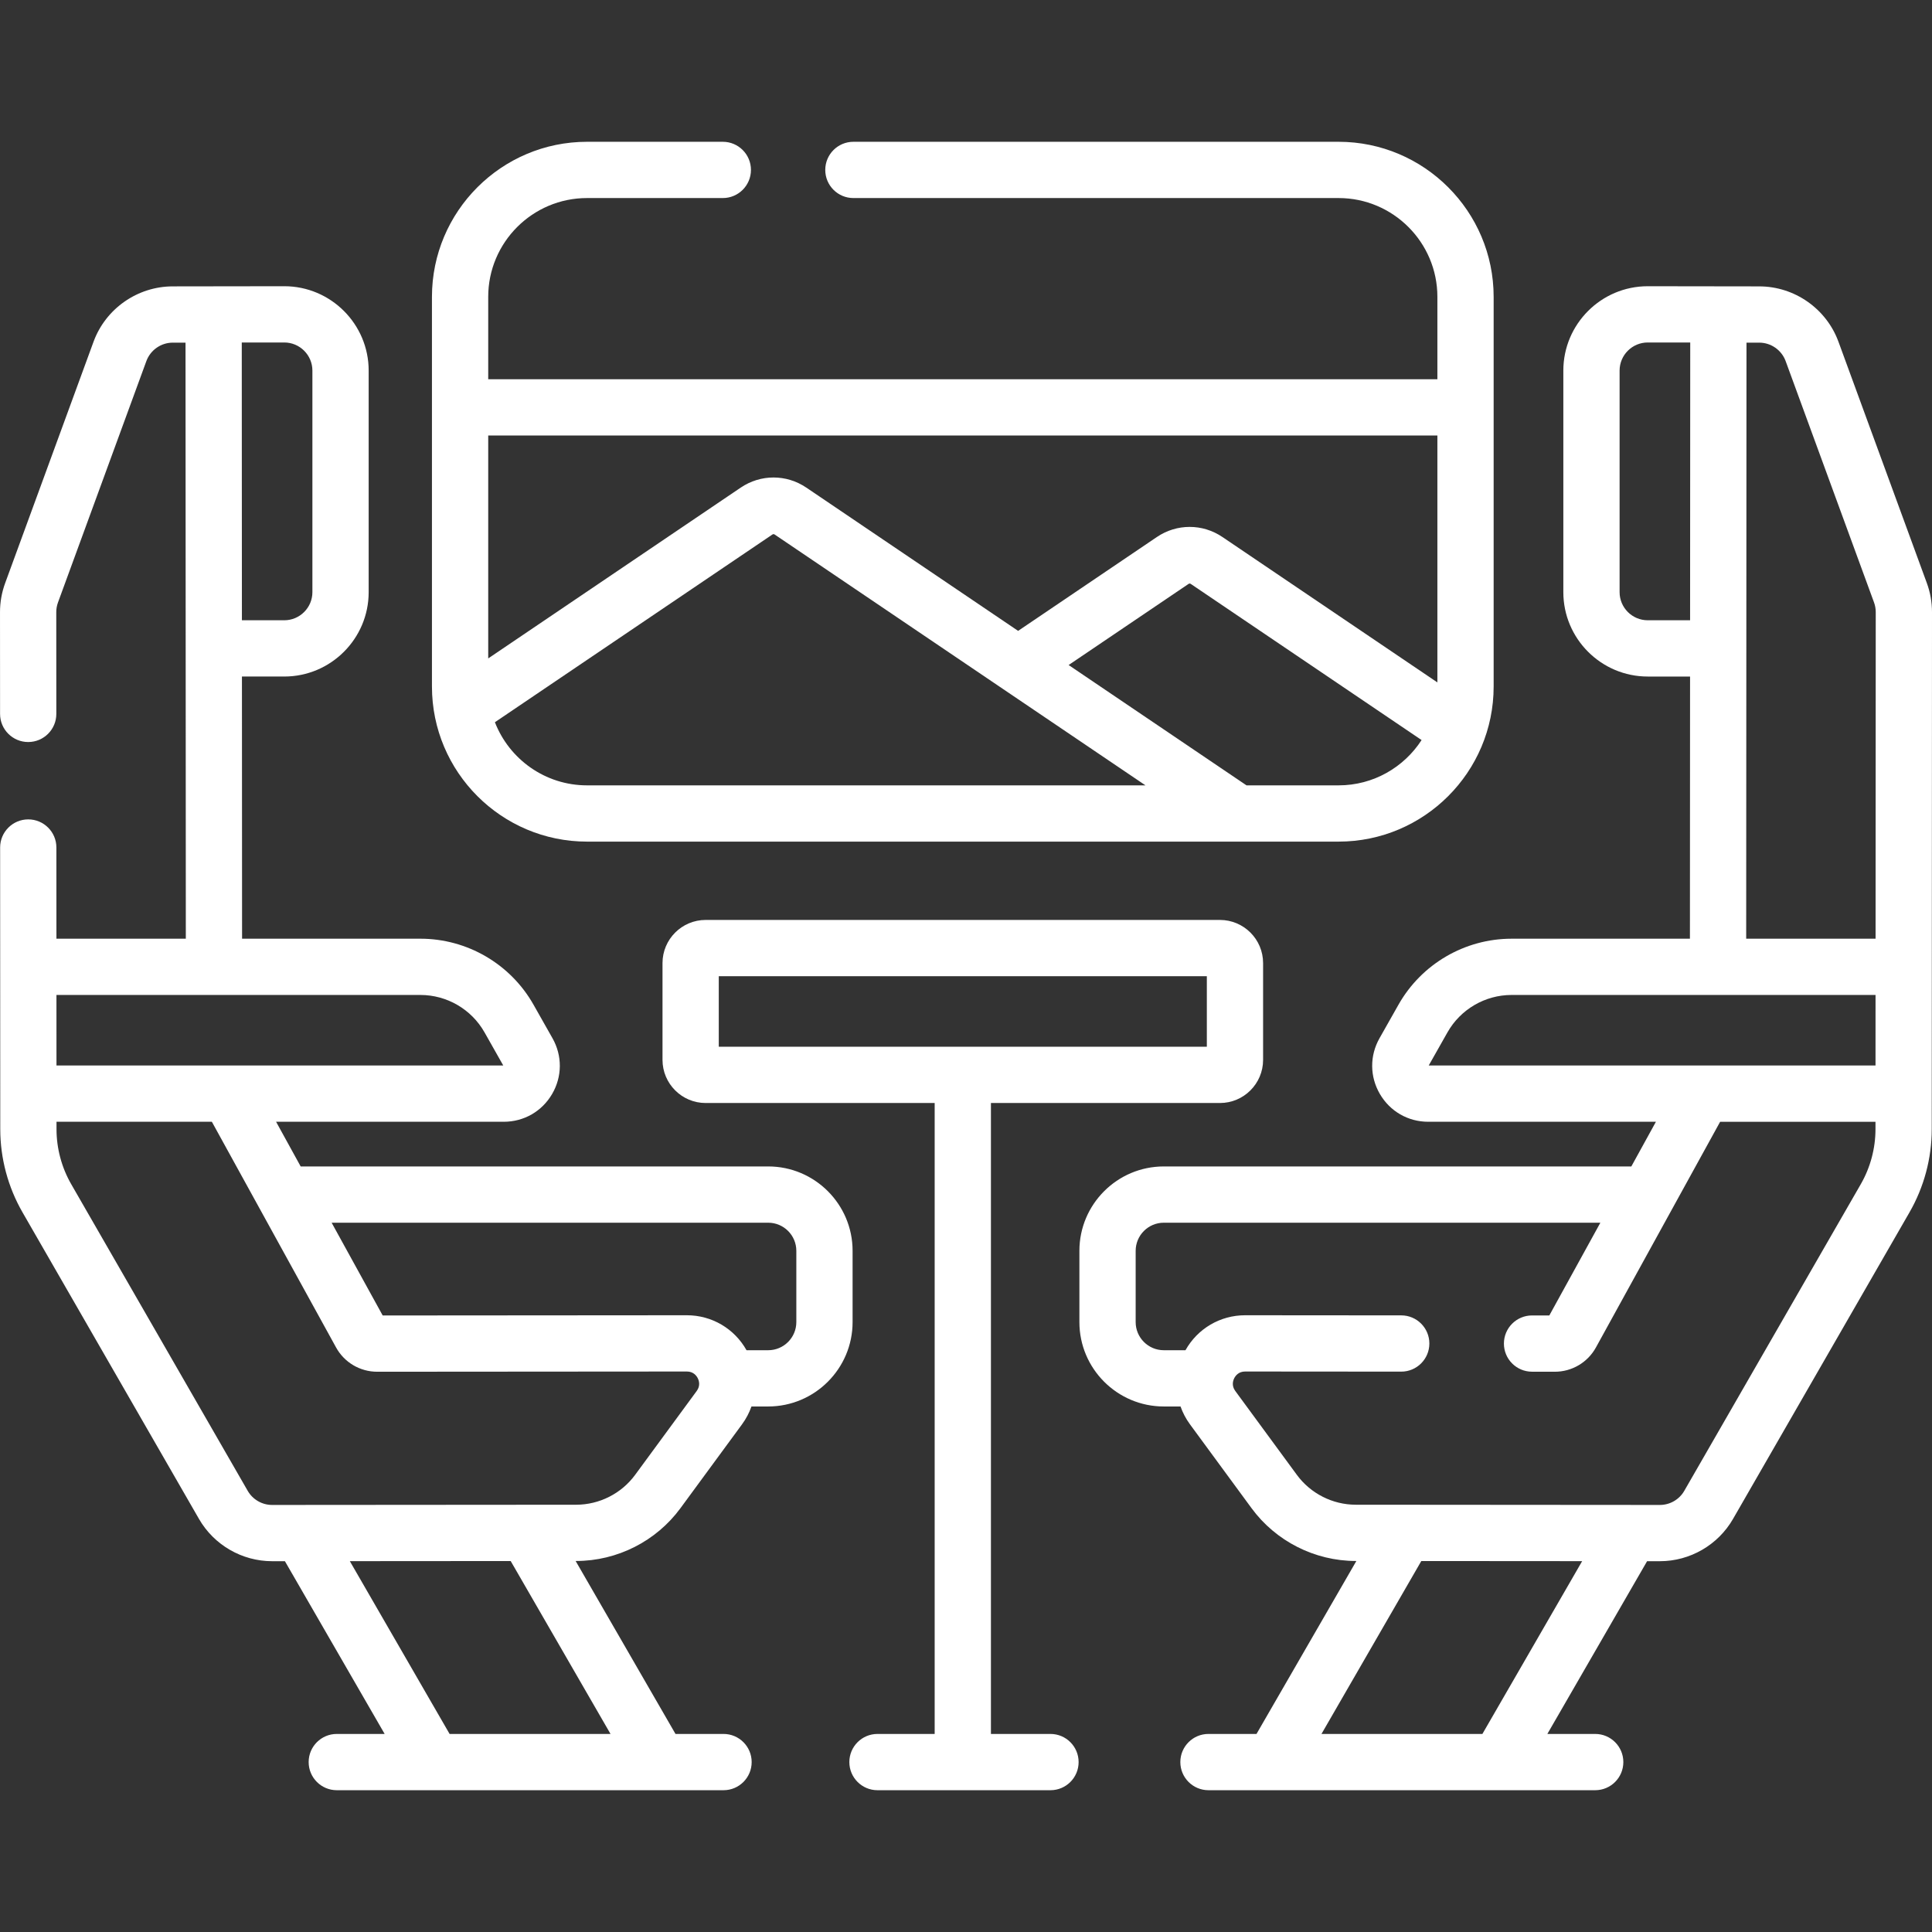
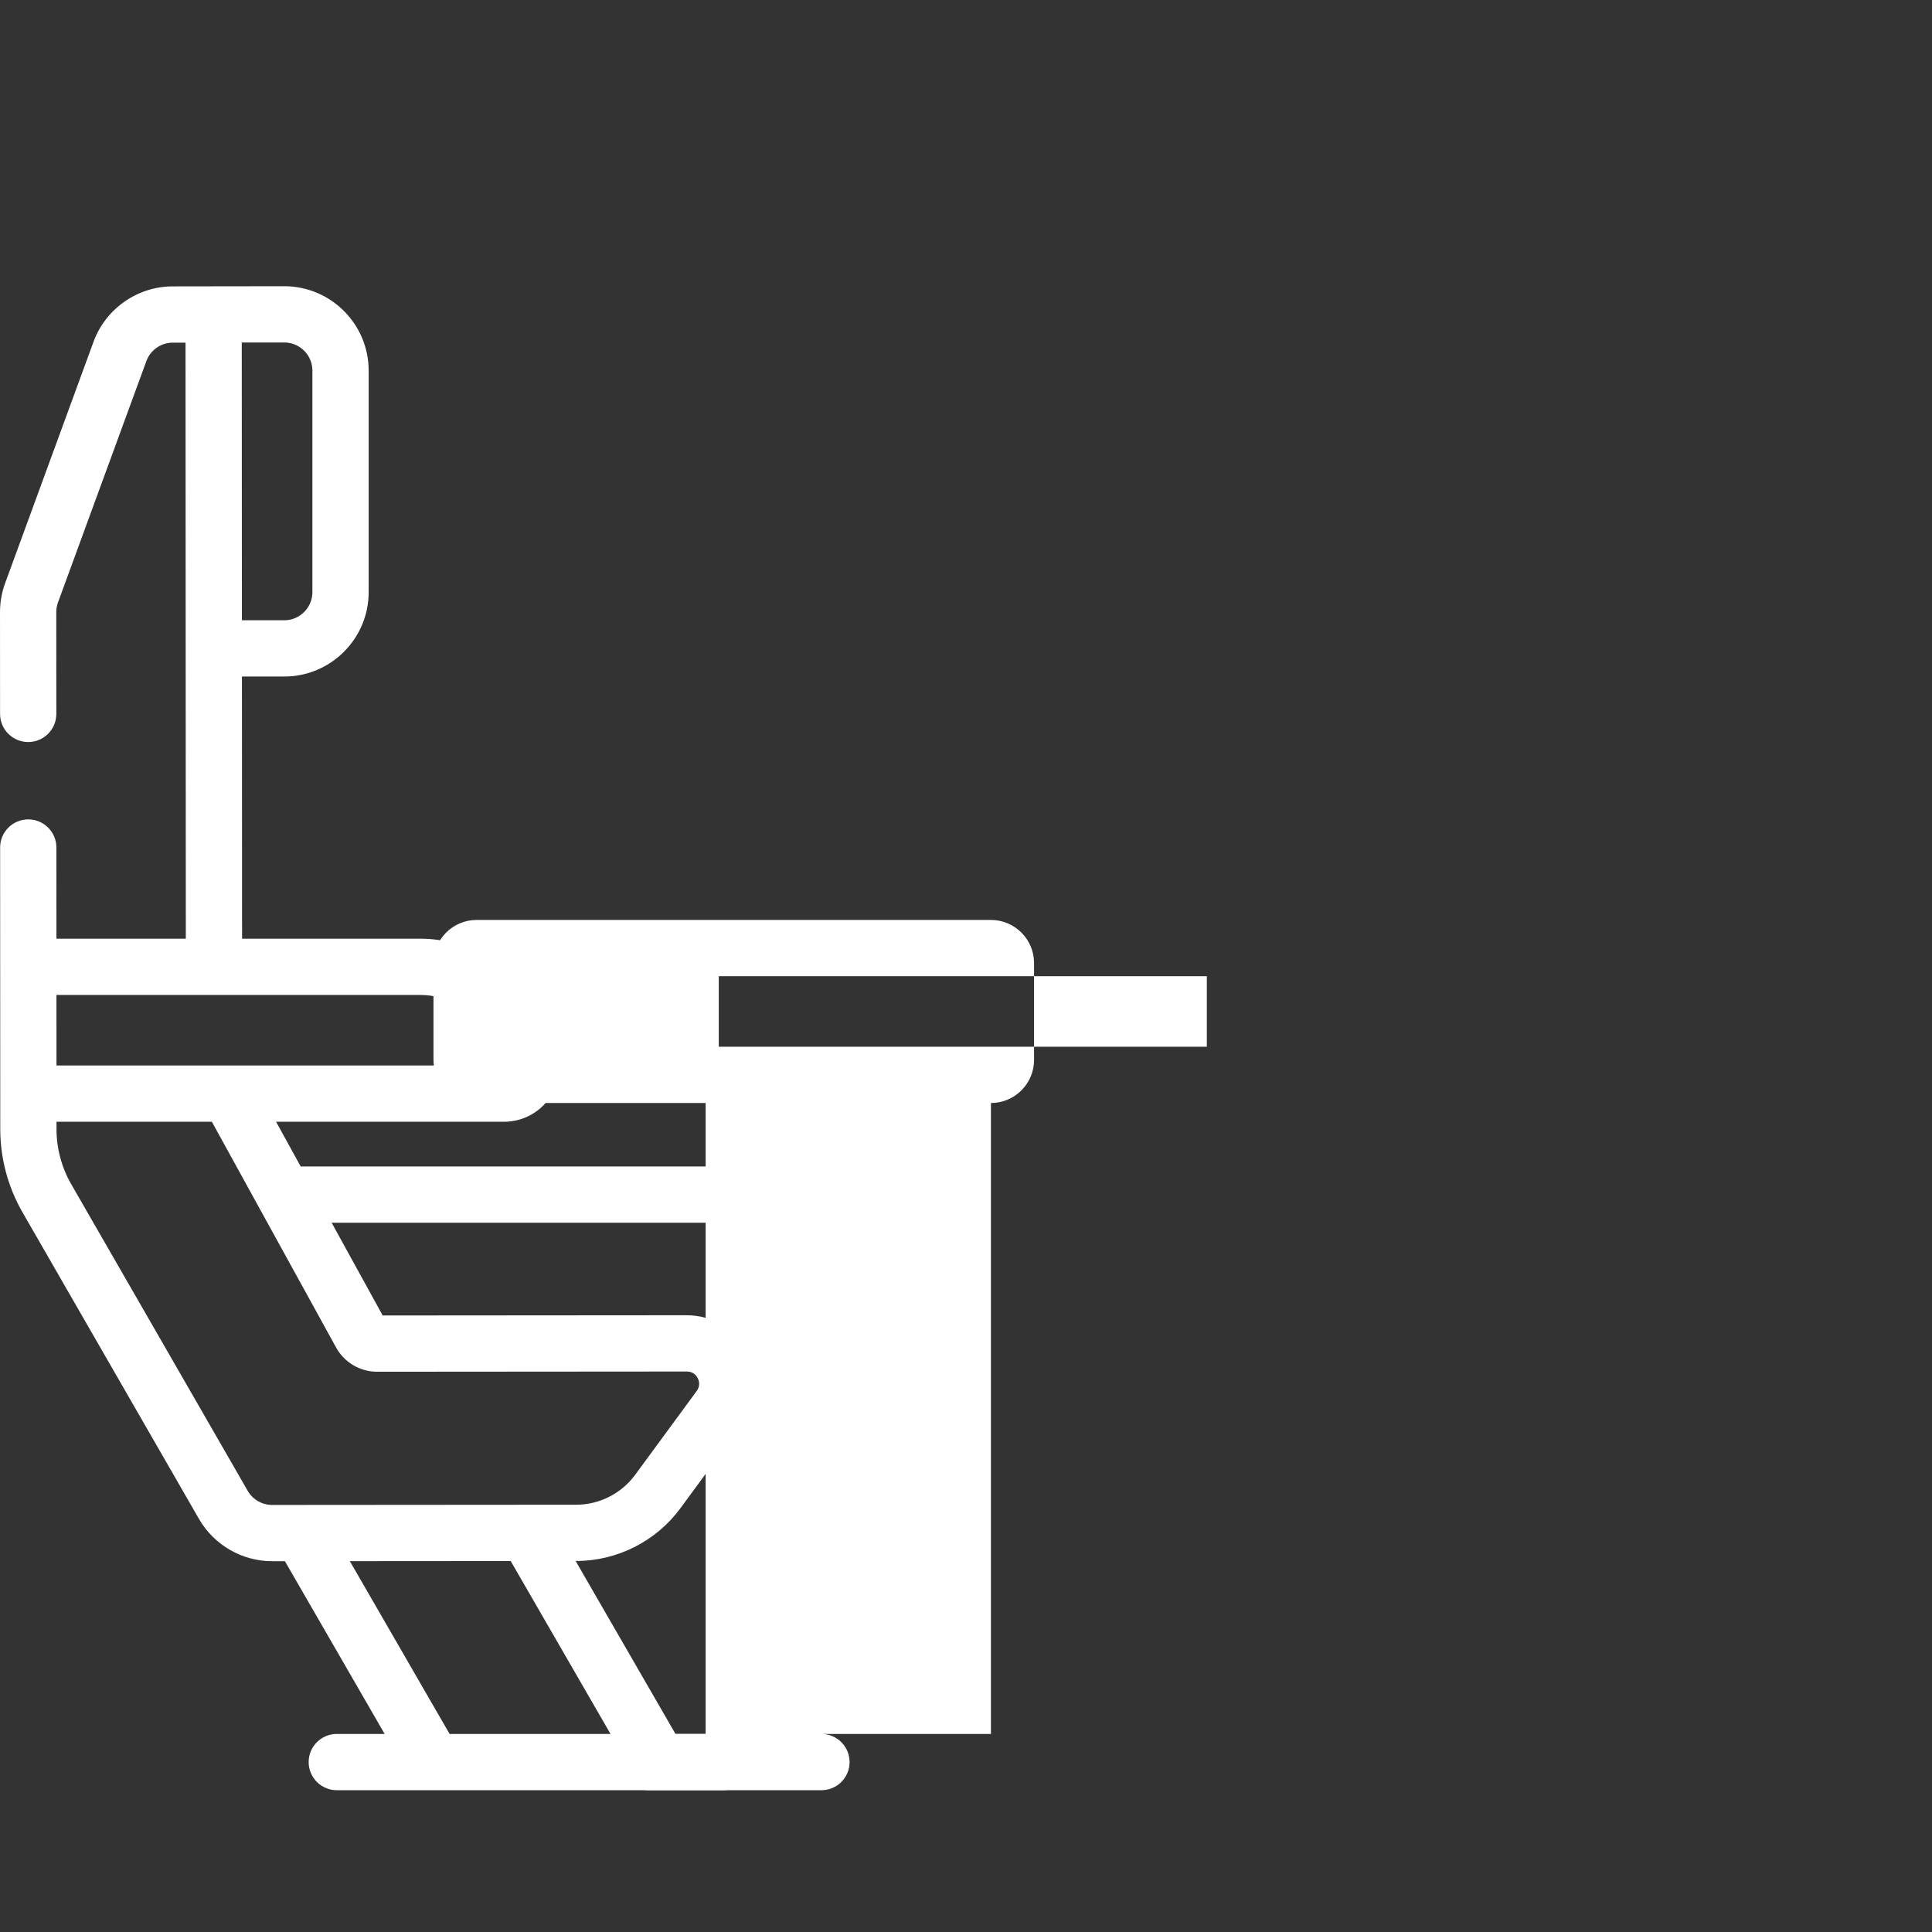
<svg xmlns="http://www.w3.org/2000/svg" width="512" height="512" x="0" y="0" viewBox="0 0 512 512" style="enable-background:new 0 0 512 512" xml:space="preserve">
  <rect x="0" y="0" width="512" height="512" fill="#333333" stroke="none" />
  <g>
    <g>
      <path d="m225.946 331.484c0-12.332-10.033-22.365-22.365-22.365h-123.9l-6.516-11.839h60.335c5.337 0 10.128-2.752 12.817-7.362 2.688-4.61 2.725-10.135.097-14.78l-5.031-8.893c-6.098-10.782-17.582-17.48-29.97-17.48h-47.261l-.035-69.478h11.219c12.332 0 22.365-10.033 22.365-22.365v-58.706c0-12.332-10.033-22.365-22.365-22.365l-29.56.042c-9.341.005-17.776 5.902-20.989 14.674l-23.421 63.96c-.907 2.475-1.367 5.067-1.365 7.703l.015 26.964c.002 4.116 3.339 7.451 7.455 7.451h.004c4.118-.002 7.453-3.342 7.451-7.459l-.015-26.964c0-.878.152-1.741.455-2.567l23.421-63.96c1.072-2.924 3.883-4.89 6.997-4.892l3.38-.002.08 157.964h-34.29l-.012-24.168c-.002-4.116-3.339-7.452-7.455-7.452-.001 0-.003 0-.004 0-4.117.002-7.453 3.341-7.451 7.458l.036 74.631c.004 7.725 2.042 15.348 5.897 22.043l46.764 81.249c3.98 6.915 11.406 11.208 19.383 11.208h.016l3.375-.002 26.431 45.78h-12.683c-4.118 0-7.455 3.338-7.455 7.455s3.337 7.455 7.455 7.455h102.492c4.118 0 7.455-3.338 7.455-7.455s-3.337-7.455-7.455-7.455h-12.732l-26.463-45.836h.165c10.863-.008 21.187-5.24 27.617-13.996l16.32-22.228c1.08-1.47 1.908-3.063 2.495-4.722h4.435c12.332 0 22.365-10.032 22.365-22.365v-18.881zm-150.611-240.723c4.111 0 7.455 3.344 7.455 7.455v58.706c0 4.111-3.344 7.455-7.455 7.455h-11.226l-.037-73.616zm-60.375 172.915h96.453c7.024 0 13.534 3.797 16.992 9.911l4.968 8.784h-118.404zm146.835 195.838h-42.646l-26.438-45.792 42.628-.031zm22.838-90.886-16.32 22.229c-3.634 4.949-9.47 7.907-15.611 7.911l-80.587.059c-.002 0-.003 0-.005 0-2.659 0-5.134-1.431-6.461-3.736l-46.764-81.25c-2.555-4.438-3.907-9.491-3.909-14.612l-.001-1.949h41.171l32.915 59.807c2.183 3.971 6.354 6.437 10.885 6.437h.011l82.06-.06h.003c1.733 0 2.556 1.113 2.892 1.777.337.665.749 1.988-.279 3.387zm26.403-18.261c0 4.111-3.344 7.455-7.455 7.455h-5.745c-3.213-5.733-9.198-9.267-15.817-9.267-.004 0-.009 0-.014 0l-80.589.059-13.53-24.584h115.695c4.111 0 7.455 3.344 7.455 7.455z" fill="#ffffff" data-original="#000000" />
-       <path d="m155.564 223.037h199.177c22.658 0 41.091-18.433 41.091-41.091v-103.279c0-22.657-18.433-41.091-41.091-41.091h-128.582c-4.118 0-7.455 3.338-7.455 7.455s3.337 7.455 7.455 7.455h128.583c14.436 0 26.181 11.745 26.181 26.181v21.84h-251.54v-21.84c0-14.436 11.745-26.181 26.181-26.181h35.991c4.118 0 7.455-3.338 7.455-7.455s-3.337-7.455-7.455-7.455h-35.991c-22.658 0-41.091 18.433-41.091 41.091v103.28c0 22.657 18.433 41.09 41.091 41.09zm-24.409-31.641 73.556-49.756c.17-.115.391-.115.561 0l98.292 66.488h-148c-11.105-.001-20.611-6.954-24.409-16.732zm223.587 16.731h-24.406l-47.138-31.886 31.793-21.506c.17-.115.391-.115.561 0l61.184 41.388c-4.668 7.215-12.78 12.004-21.994 12.004zm26.181-92.71v65.43l-56.968-38.536c-5.275-3.568-12.094-3.568-17.369 0l-36.775 24.876-56.135-37.972c-5.275-3.568-12.094-3.568-17.369 0l-66.924 45.27v-59.068z" fill="#ffffff" data-original="#000000" />
-       <path d="m510.637 154.529-23.424-63.961c-3.212-8.772-11.647-14.669-20.988-14.673l-29.56-.042c-12.332 0-22.365 10.032-22.365 22.365v58.706c0 12.332 10.033 22.365 22.365 22.365h11.219l-.035 69.478h-47.262c-12.387 0-23.87 6.698-29.97 17.479l-5.03 8.893c-2.628 4.645-2.592 10.17.097 14.78 2.688 4.61 7.479 7.362 12.816 7.362h60.336l-6.516 11.839h-123.902c-12.332 0-22.365 10.033-22.365 22.365v18.882c0 12.332 10.033 22.365 22.365 22.365h4.436c.587 1.658 1.415 3.251 2.495 4.721l16.321 22.228c6.429 8.757 16.752 13.989 27.616 13.997h.166l-26.464 45.836h-12.732c-4.118 0-7.455 3.338-7.455 7.455s3.337 7.455 7.455 7.455h102.492c4.118 0 7.455-3.338 7.455-7.455s-3.337-7.455-7.455-7.455h-12.682l26.431-45.78 3.375.002h.017c7.977 0 15.405-4.294 19.384-11.208l46.764-81.249c3.854-6.695 5.892-14.318 5.896-22.044l.067-137.004c.001-2.635-.457-5.225-1.363-7.702zm-73.972 9.848c-4.111 0-7.455-3.344-7.455-7.455v-58.706c0-4.111 3.344-7.455 7.455-7.455h11.264l-.037 73.616zm-43.814 295.137h-42.646l26.457-45.824 42.627.031zm104.172-160.285c-.002 5.122-1.354 10.175-3.908 14.613l-46.764 81.249c-1.327 2.305-3.802 3.736-6.462 3.736-.002 0-.003 0-.005 0l-80.587-.059c-6.14-.004-11.975-2.962-15.61-7.911l-16.321-22.229c-1.028-1.399-.616-2.722-.28-3.386s1.16-1.777 2.893-1.777h.003l41.353.032h.006c4.115 0 7.452-3.334 7.455-7.449.003-4.117-3.332-7.457-7.449-7.461l-41.353-.032c-.005 0-.01 0-.014 0-6.618 0-12.604 3.534-15.818 9.267h-5.745c-4.111 0-7.455-3.344-7.455-7.455v-18.882c0-4.111 3.344-7.455 7.455-7.455h115.696l-13.53 24.583-4.566-.007c-.004 0-.007 0-.01 0-4.112 0-7.449 3.33-7.455 7.444-.006 4.117 3.327 7.46 7.444 7.466l6.046.009h.01c4.529 0 8.7-2.465 10.884-6.434l32.917-59.81h41.17zm.008-16.859h-118.406l4.97-8.784c3.458-6.113 9.969-9.911 16.992-9.911h96.453zm.017-33.604h-34.289l.08-157.964 3.379.002c3.114.001 5.925 1.968 6.996 4.891l23.423 63.959c.302.826.455 1.69.454 2.569z" fill="#ffffff" data-original="#000000" />
-       <path d="m278.387 459.514h-15.78v-167.204h60.695c6.303 0 11.431-5.128 11.431-11.431v-25.653c0-6.303-5.128-11.431-11.431-11.431h-136.3c-6.303 0-11.431 5.128-11.431 11.431v25.653c0 6.303 5.128 11.431 11.431 11.431h60.695v167.204h-15.157c-4.118 0-7.455 3.338-7.455 7.455s3.337 7.455 7.455 7.455h45.848c4.118 0 7.455-3.338 7.455-7.455-.001-4.117-3.338-7.455-7.456-7.455zm-87.905-182.113v-18.695h129.342v18.695z" fill="#ffffff" data-original="#000000" />
+       <path d="m278.387 459.514h-15.78v-167.204c6.303 0 11.431-5.128 11.431-11.431v-25.653c0-6.303-5.128-11.431-11.431-11.431h-136.3c-6.303 0-11.431 5.128-11.431 11.431v25.653c0 6.303 5.128 11.431 11.431 11.431h60.695v167.204h-15.157c-4.118 0-7.455 3.338-7.455 7.455s3.337 7.455 7.455 7.455h45.848c4.118 0 7.455-3.338 7.455-7.455-.001-4.117-3.338-7.455-7.456-7.455zm-87.905-182.113v-18.695h129.342v18.695z" fill="#ffffff" data-original="#000000" />
    </g>
  </g>
</svg>